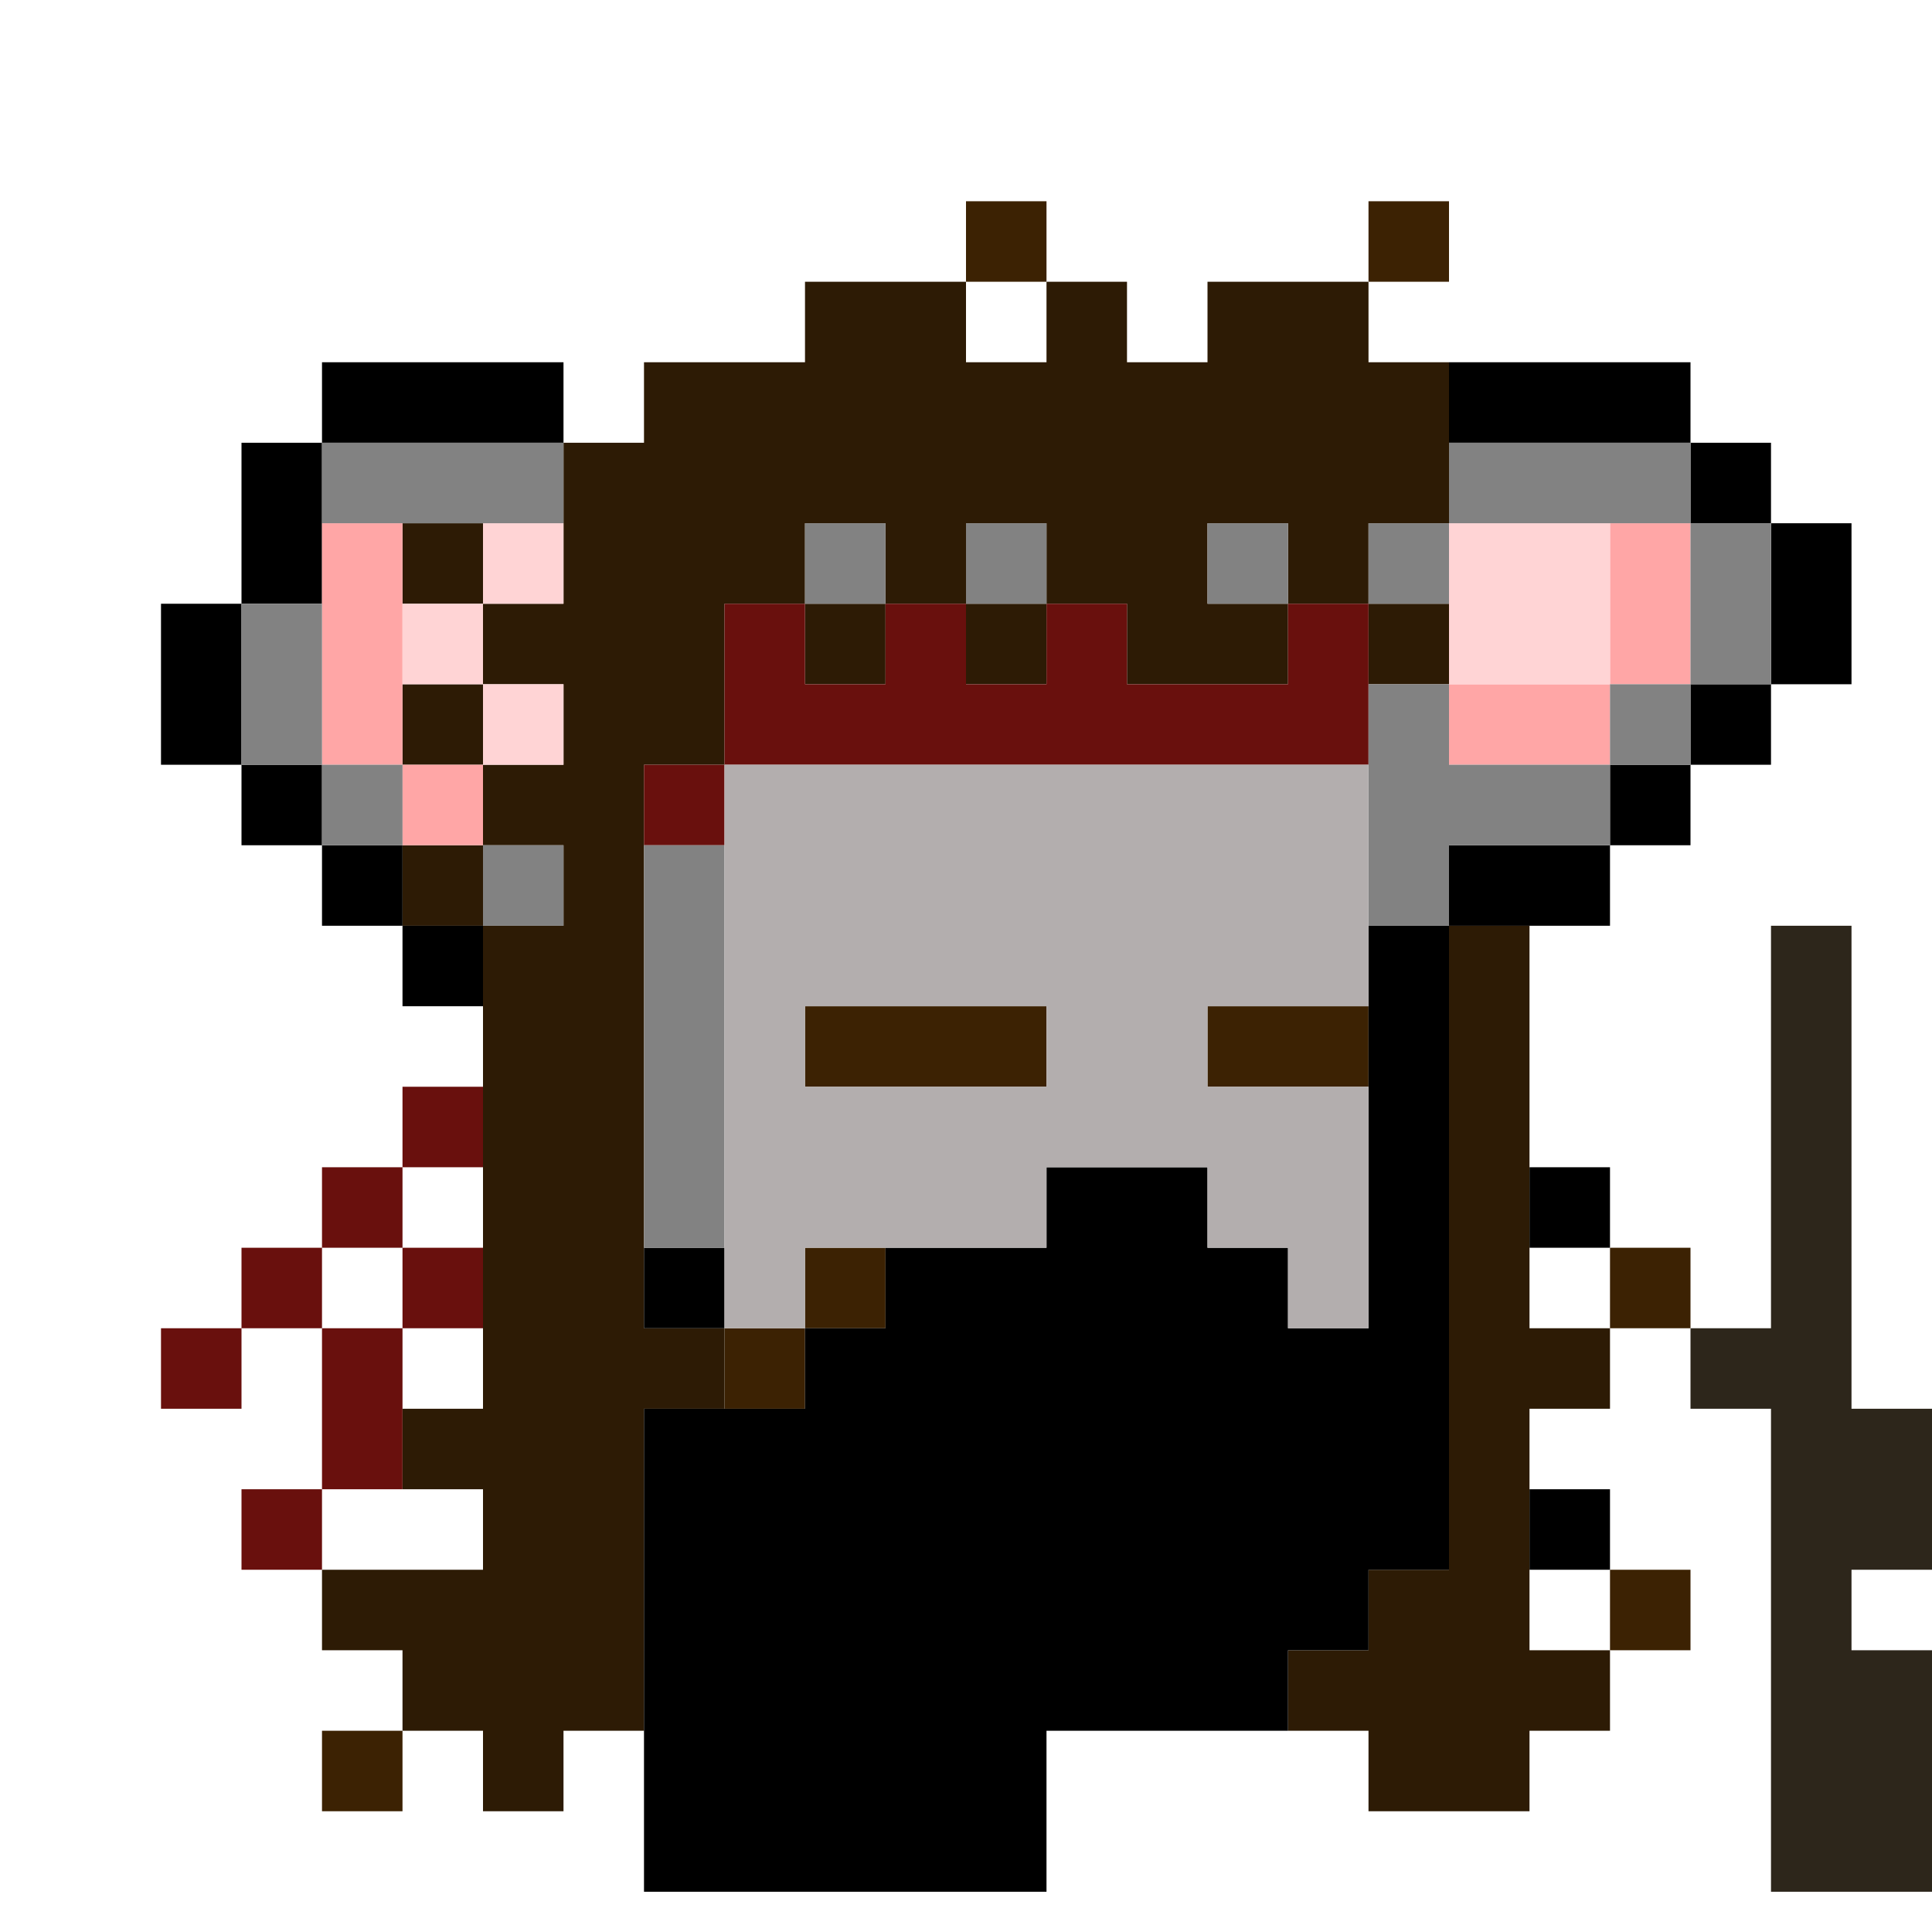
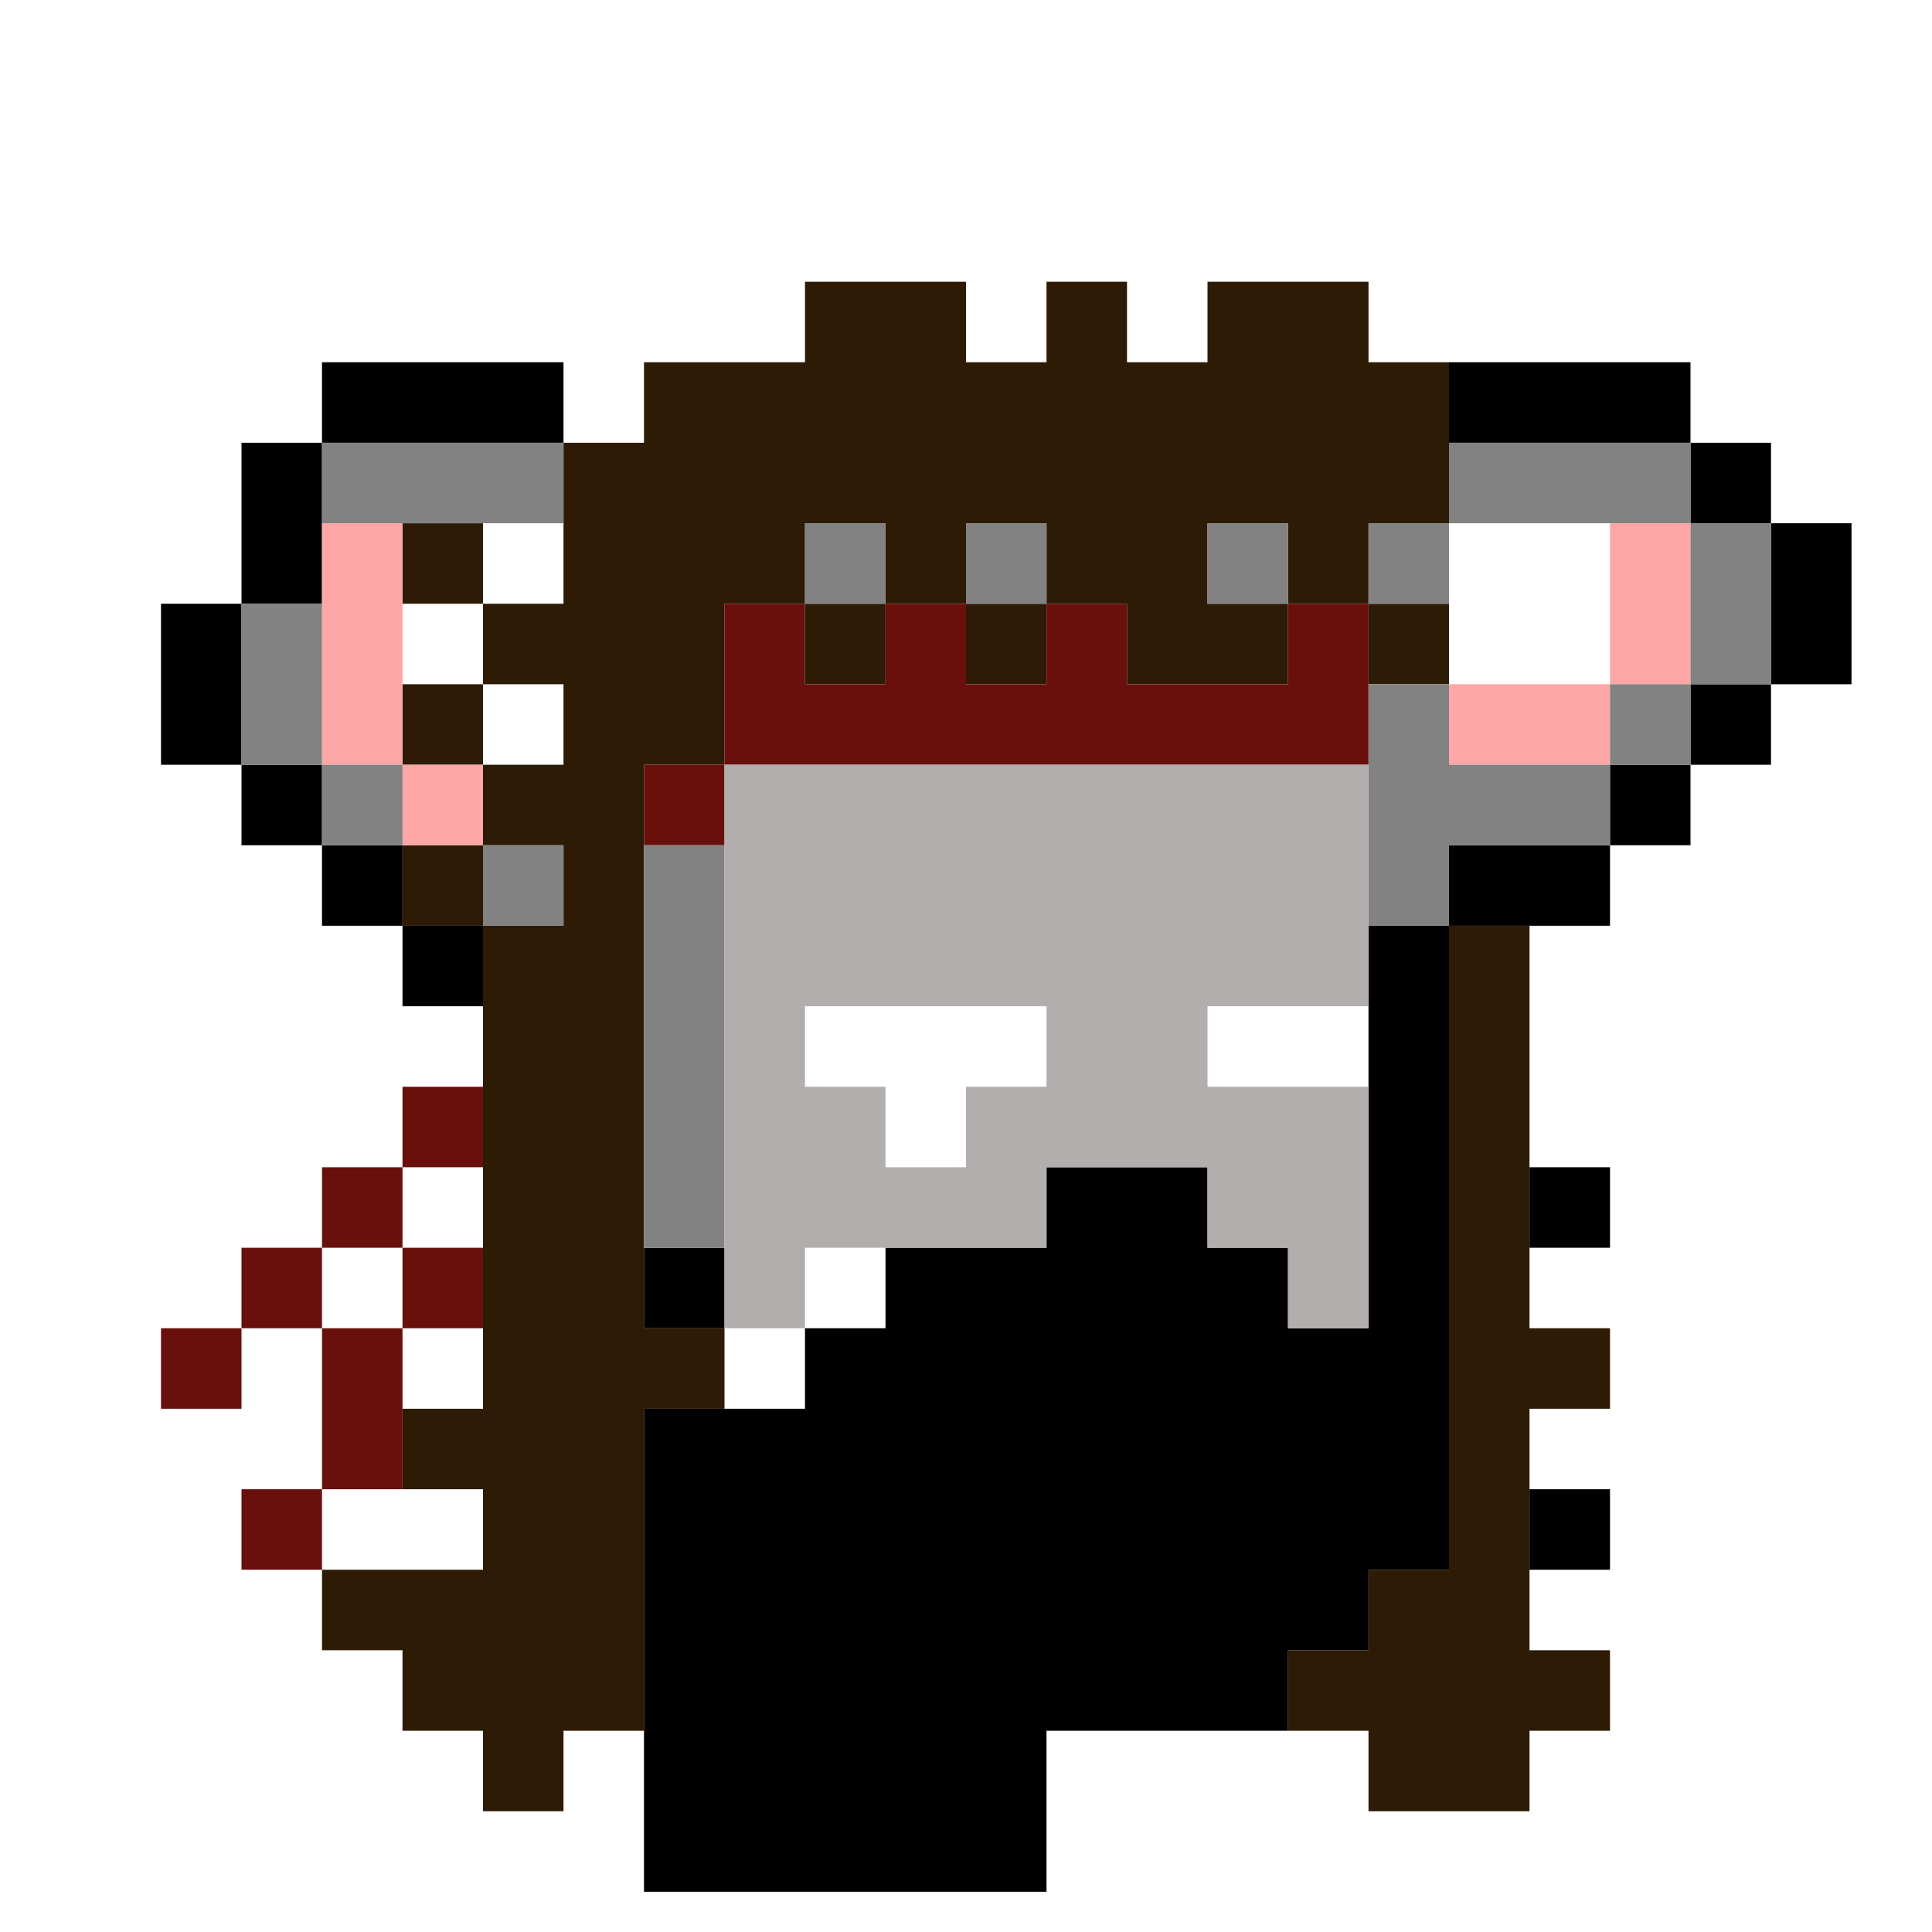
<svg xmlns="http://www.w3.org/2000/svg" id="zmouse-svg" preserveAspectRatio="xMinYMin meet" viewBox="0 0 24 24">
-   <path class="c0" d="M22 12h1M22 13h1M22 14h1M22 15h1M22 16h1M21 17h1M22 17h1M22 18h1M23 18h1M22 19h1M23 19h1M22 20h1M22 21h1M23 21h1M22 22h1M23 22h1M22 23h1M23 23h1" />
-   <path class="c1" d="M10 13h1M11 13h1M12 13h1M15 13h1M16 13h1M12 3h1M17 3h1M10 16h1M20 16h1M9 17h1M20 20h1M4 22h1" />
  <path class="c2" d="M10 4h1M11 4h1M13 4h1M15 4h1M16 4h1M8 5h1M9 5h1M10 5h1M11 5h1M12 5h1M13 5h1M14 5h1M15 5h1M16 5h1M17 5h1M7 6h1M8 6h1M9 6h1M10 6h1M11 6h1M12 6h1M13 6h1M14 6h1M15 6h1M16 6h1M17 6h1M5 7h1M7 7h1M8 7h1M9 7h1M11 7h1M13 7h1M14 7h1M16 7h1M6 8h1M7 8h1M8 8h1M10 8h1M12 8h1M14 8h1M15 8h1M17 8h1M5 9h1M7 9h1M8 9h1M6 10h1M7 10h1M5 11h1M7 11h1M6 12h1M7 12h1M18 12h1M6 13h1M7 13h1M18 13h1M6 14h1M7 14h1M18 14h1M6 15h1M7 15h1M18 15h1M6 16h1M7 16h1M18 16h1M6 17h1M7 17h1M8 17h1M18 17h1M19 17h1M5 18h1M6 18h1M7 18h1M18 18h1M6 19h1M7 19h1M18 19h1M4 20h1M5 20h1M6 20h1M7 20h1M17 20h1M18 20h1M5 21h1M6 21h1M7 21h1M16 21h1M17 21h1M18 21h1M19 21h1M6 22h1M17 22h1M18 22h1" />
  <path class="c3" d="M9 8h1M11 8h1M13 8h1M16 8h1M9 9h1M10 9h1M11 9h1M12 9h1M13 9h1M14 9h1M15 9h1M16 9h1M8 10h1M5 14h1M4 15h1M3 16h1M5 16h1M2 17h1M4 17h1M4 18h1M3 19h1" />
  <path class="c4" d="M13 15h1M14 15h1M11 16h1M12 16h1M13 16h1M14 16h1M15 16h1M10 17h1M11 17h1M12 17h1M13 17h1M14 17h1M15 17h1M16 17h1M8 18h1M9 18h1M10 18h1M11 18h1M12 18h1M13 18h1M14 18h1M15 18h1M16 18h1M17 18h1M8 19h1M9 19h1M10 19h1M11 19h1M12 19h1M13 19h1M14 19h1M15 19h1M16 19h1M17 19h1M8 20h1M9 20h1M10 20h1M11 20h1M12 20h1M13 20h1M14 20h1M15 20h1M16 20h1M8 21h1M9 21h1M10 21h1M11 21h1M12 21h1M13 21h1M14 21h1M15 21h1M8 22h1M9 22h1M10 22h1M11 22h1M12 22h1M8 23h1M9 23h1M10 23h1M11 23h1M12 23h1M19 15h1M8 16h1M17 17h1M19 19h1M4 5h1M5 5h1M6 5h1M18 5h1M19 5h1M20 5h1M3 6h1M21 6h1M3 7h1M22 7h1M2 8h1M22 8h1M2 9h1M21 9h1M3 10h1M20 10h1M4 11h1M18 11h1M19 11h1M5 12h1M17 12h1M17 13h1M17 14h1M17 15h1M17 16h1" />
  <path class="c29" d="M4 7h1M20 7h1M4 8h1M20 8h1M4 9h1M18 9h1M19 9h1M5 10h1" />
-   <path class="c30" d="M6 7h1M18 7h1M19 7h1M5 8h1M18 8h1M19 8h1M6 9h1" />
  <path class="c41" d="M4 6h1M5 6h1M6 6h1M18 6h1M19 6h1M20 6h1M10 7h1M12 7h1M15 7h1M17 7h1M21 7h1M3 8h1M21 8h1M3 9h1M17 9h1M20 9h1M4 10h1M17 10h1M18 10h1M19 10h1M6 11h1M8 11h1M17 11h1M8 12h1M8 13h1M8 14h1M8 15h1" />
-   <path class="c42" d="M9 10h1M10 10h1M11 10h1M12 10h1M13 10h1M14 10h1M15 10h1M16 10h1M9 11h1M10 11h1M11 11h1M12 11h1M13 11h1M14 11h1M15 11h1M16 11h1M9 12h1M10 12h1M11 12h1M12 12h1M13 12h1M14 12h1M15 12h1M16 12h1M9 13h1M13 13h1M14 13h1M9 14h1M10 14h1M11 14h1M12 14h1M13 14h1M14 14h1M15 14h1M16 14h1M9 15h1M10 15h1M11 15h1M12 15h1M15 15h1M16 15h1M9 16h1M16 16h1" />
+   <path class="c42" d="M9 10h1M10 10h1M11 10h1M12 10h1M13 10h1M14 10h1M15 10h1M16 10h1M9 11h1M10 11h1M11 11h1M12 11h1M13 11h1M14 11h1M15 11h1M16 11h1M9 12h1M10 12h1M11 12h1M12 12h1M13 12h1M14 12h1M15 12h1M16 12h1M9 13h1M13 13h1M14 13h1M9 14h1M10 14h1M11 14M12 14h1M13 14h1M14 14h1M15 14h1M16 14h1M9 15h1M10 15h1M11 15h1M12 15h1M15 15h1M16 15h1M9 16h1M16 16h1" />
  <style>#zmouse-svg{shape-rendering: crispedges;} .c0{stroke:#2D261B}.c1{stroke:#3C2203}.c2{stroke:#2D1B05}.c3{stroke:#69100D}.c4{stroke:#000000}.c29{stroke:#FFA6A6}.c30{stroke:#FFD4D5}.c41{stroke:#828282}.c42{stroke:#B3AEAE}</style>
</svg>